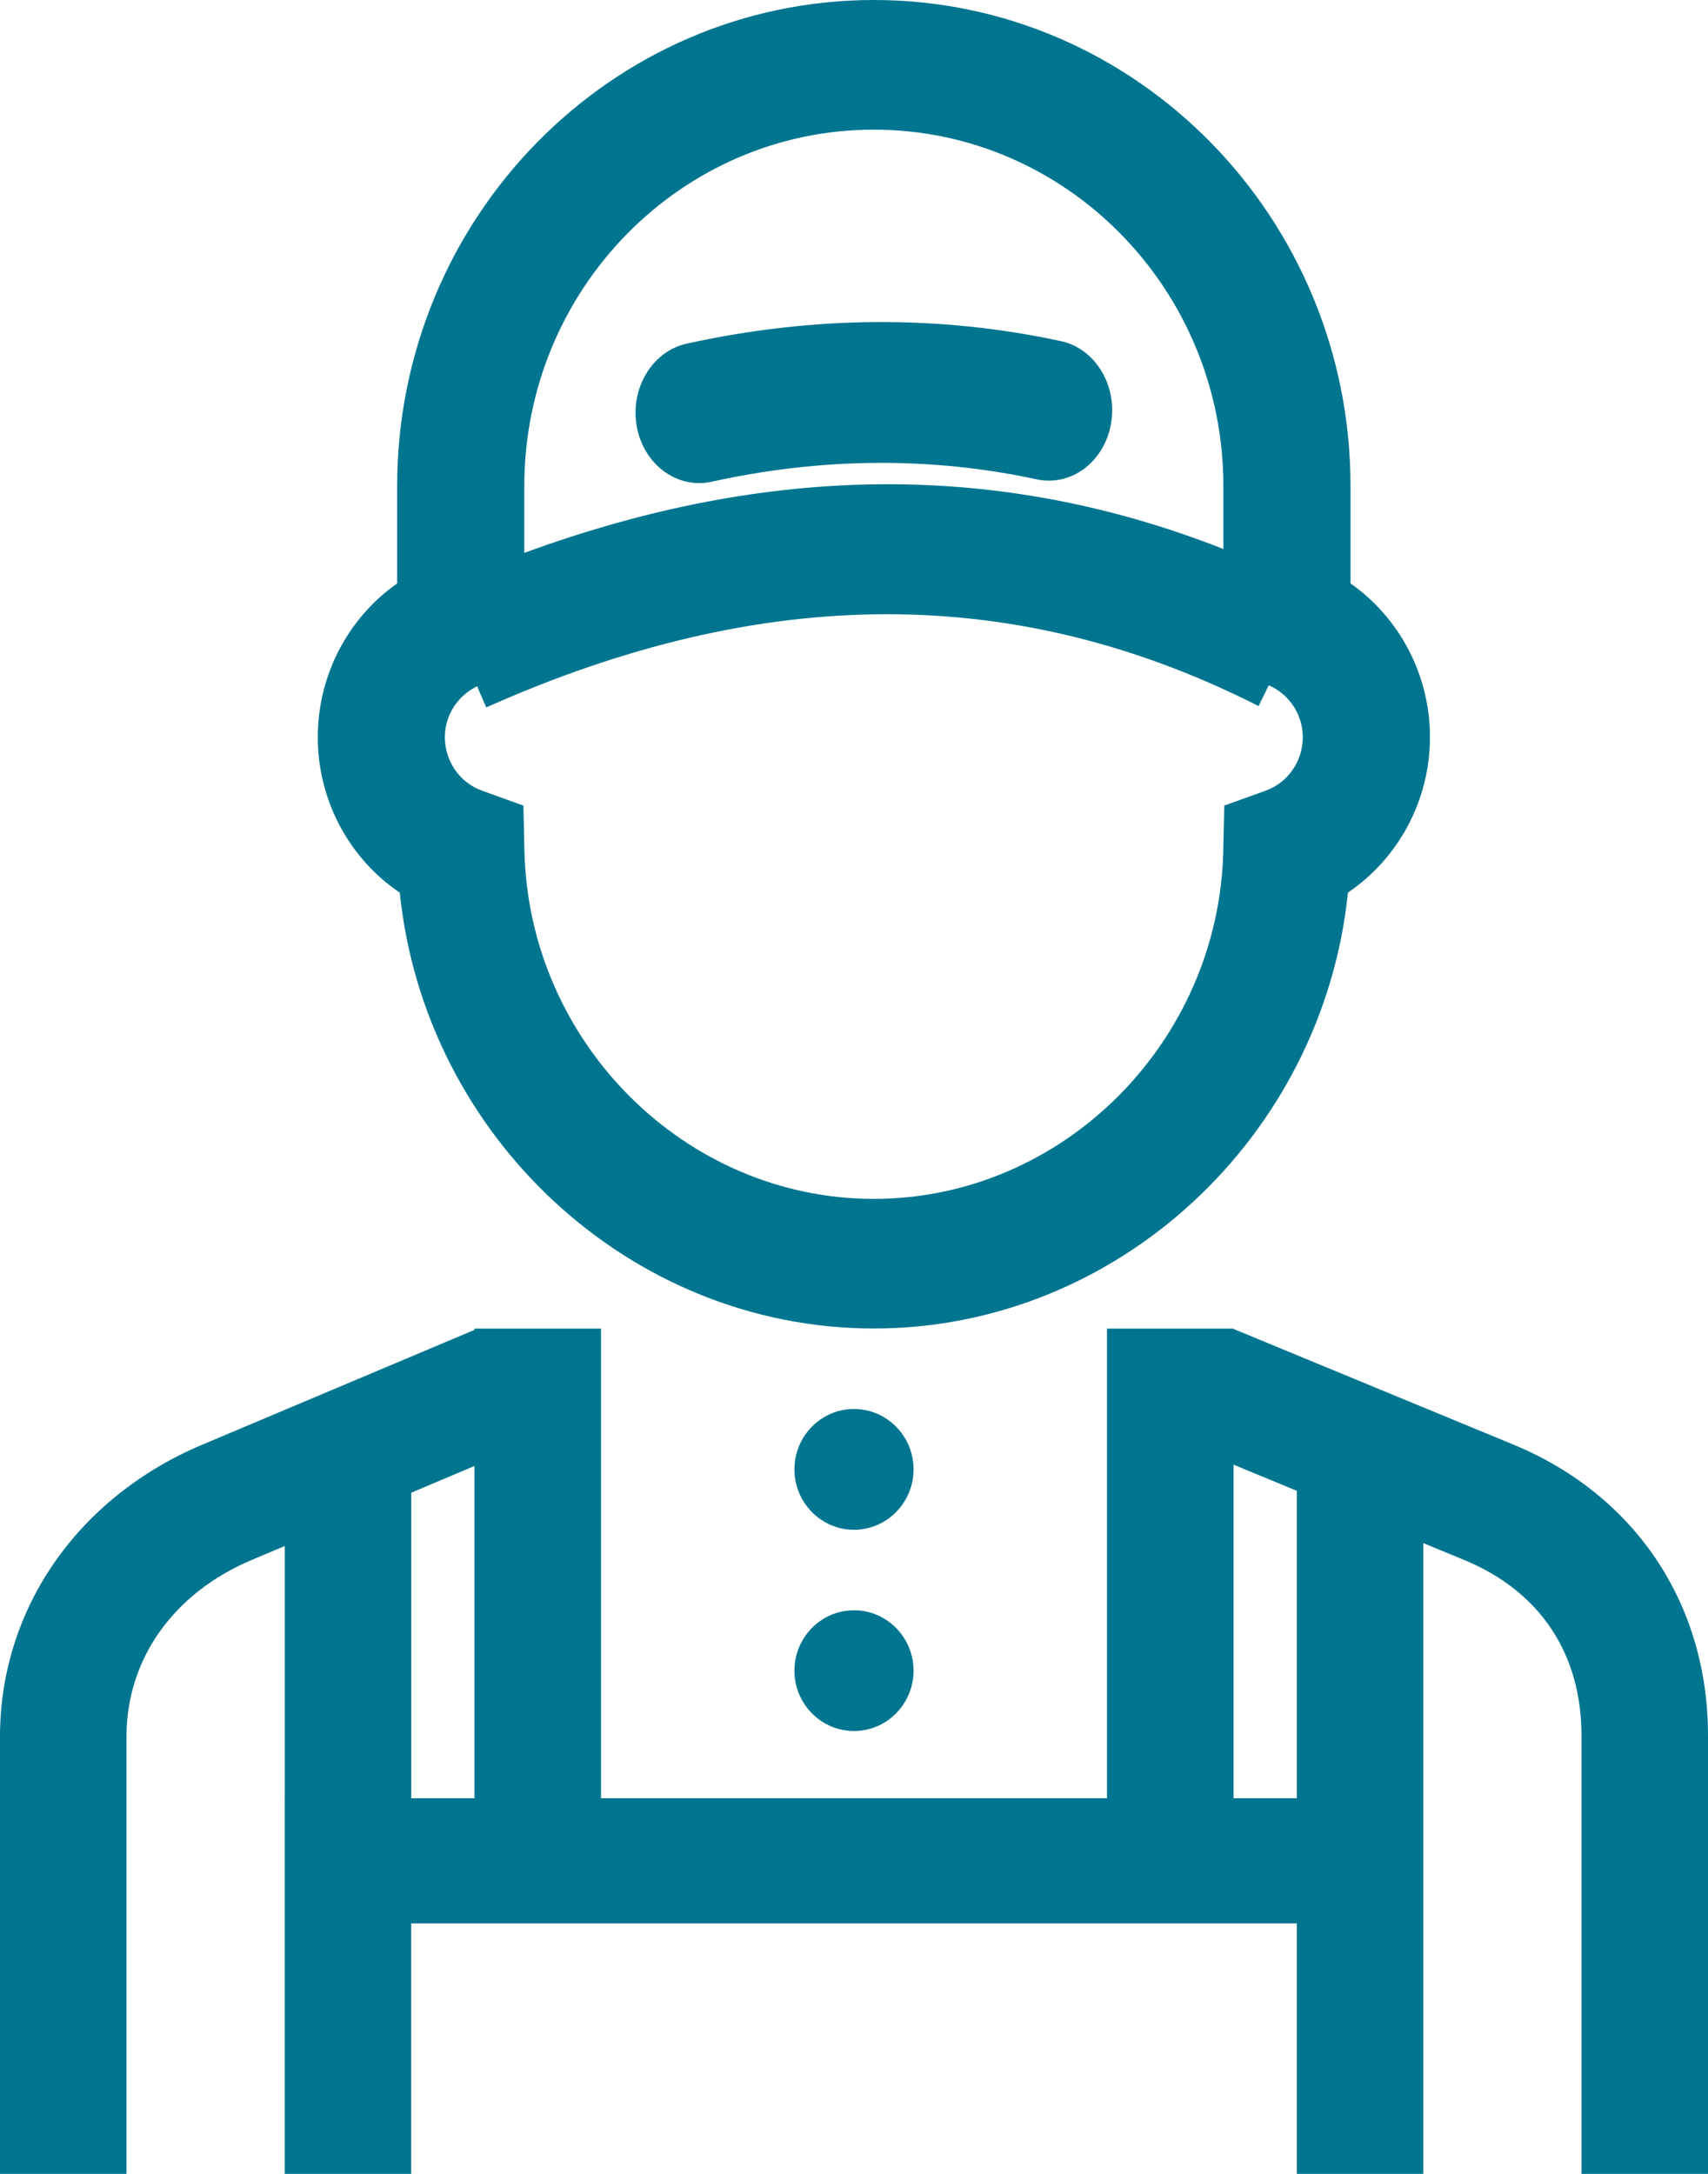
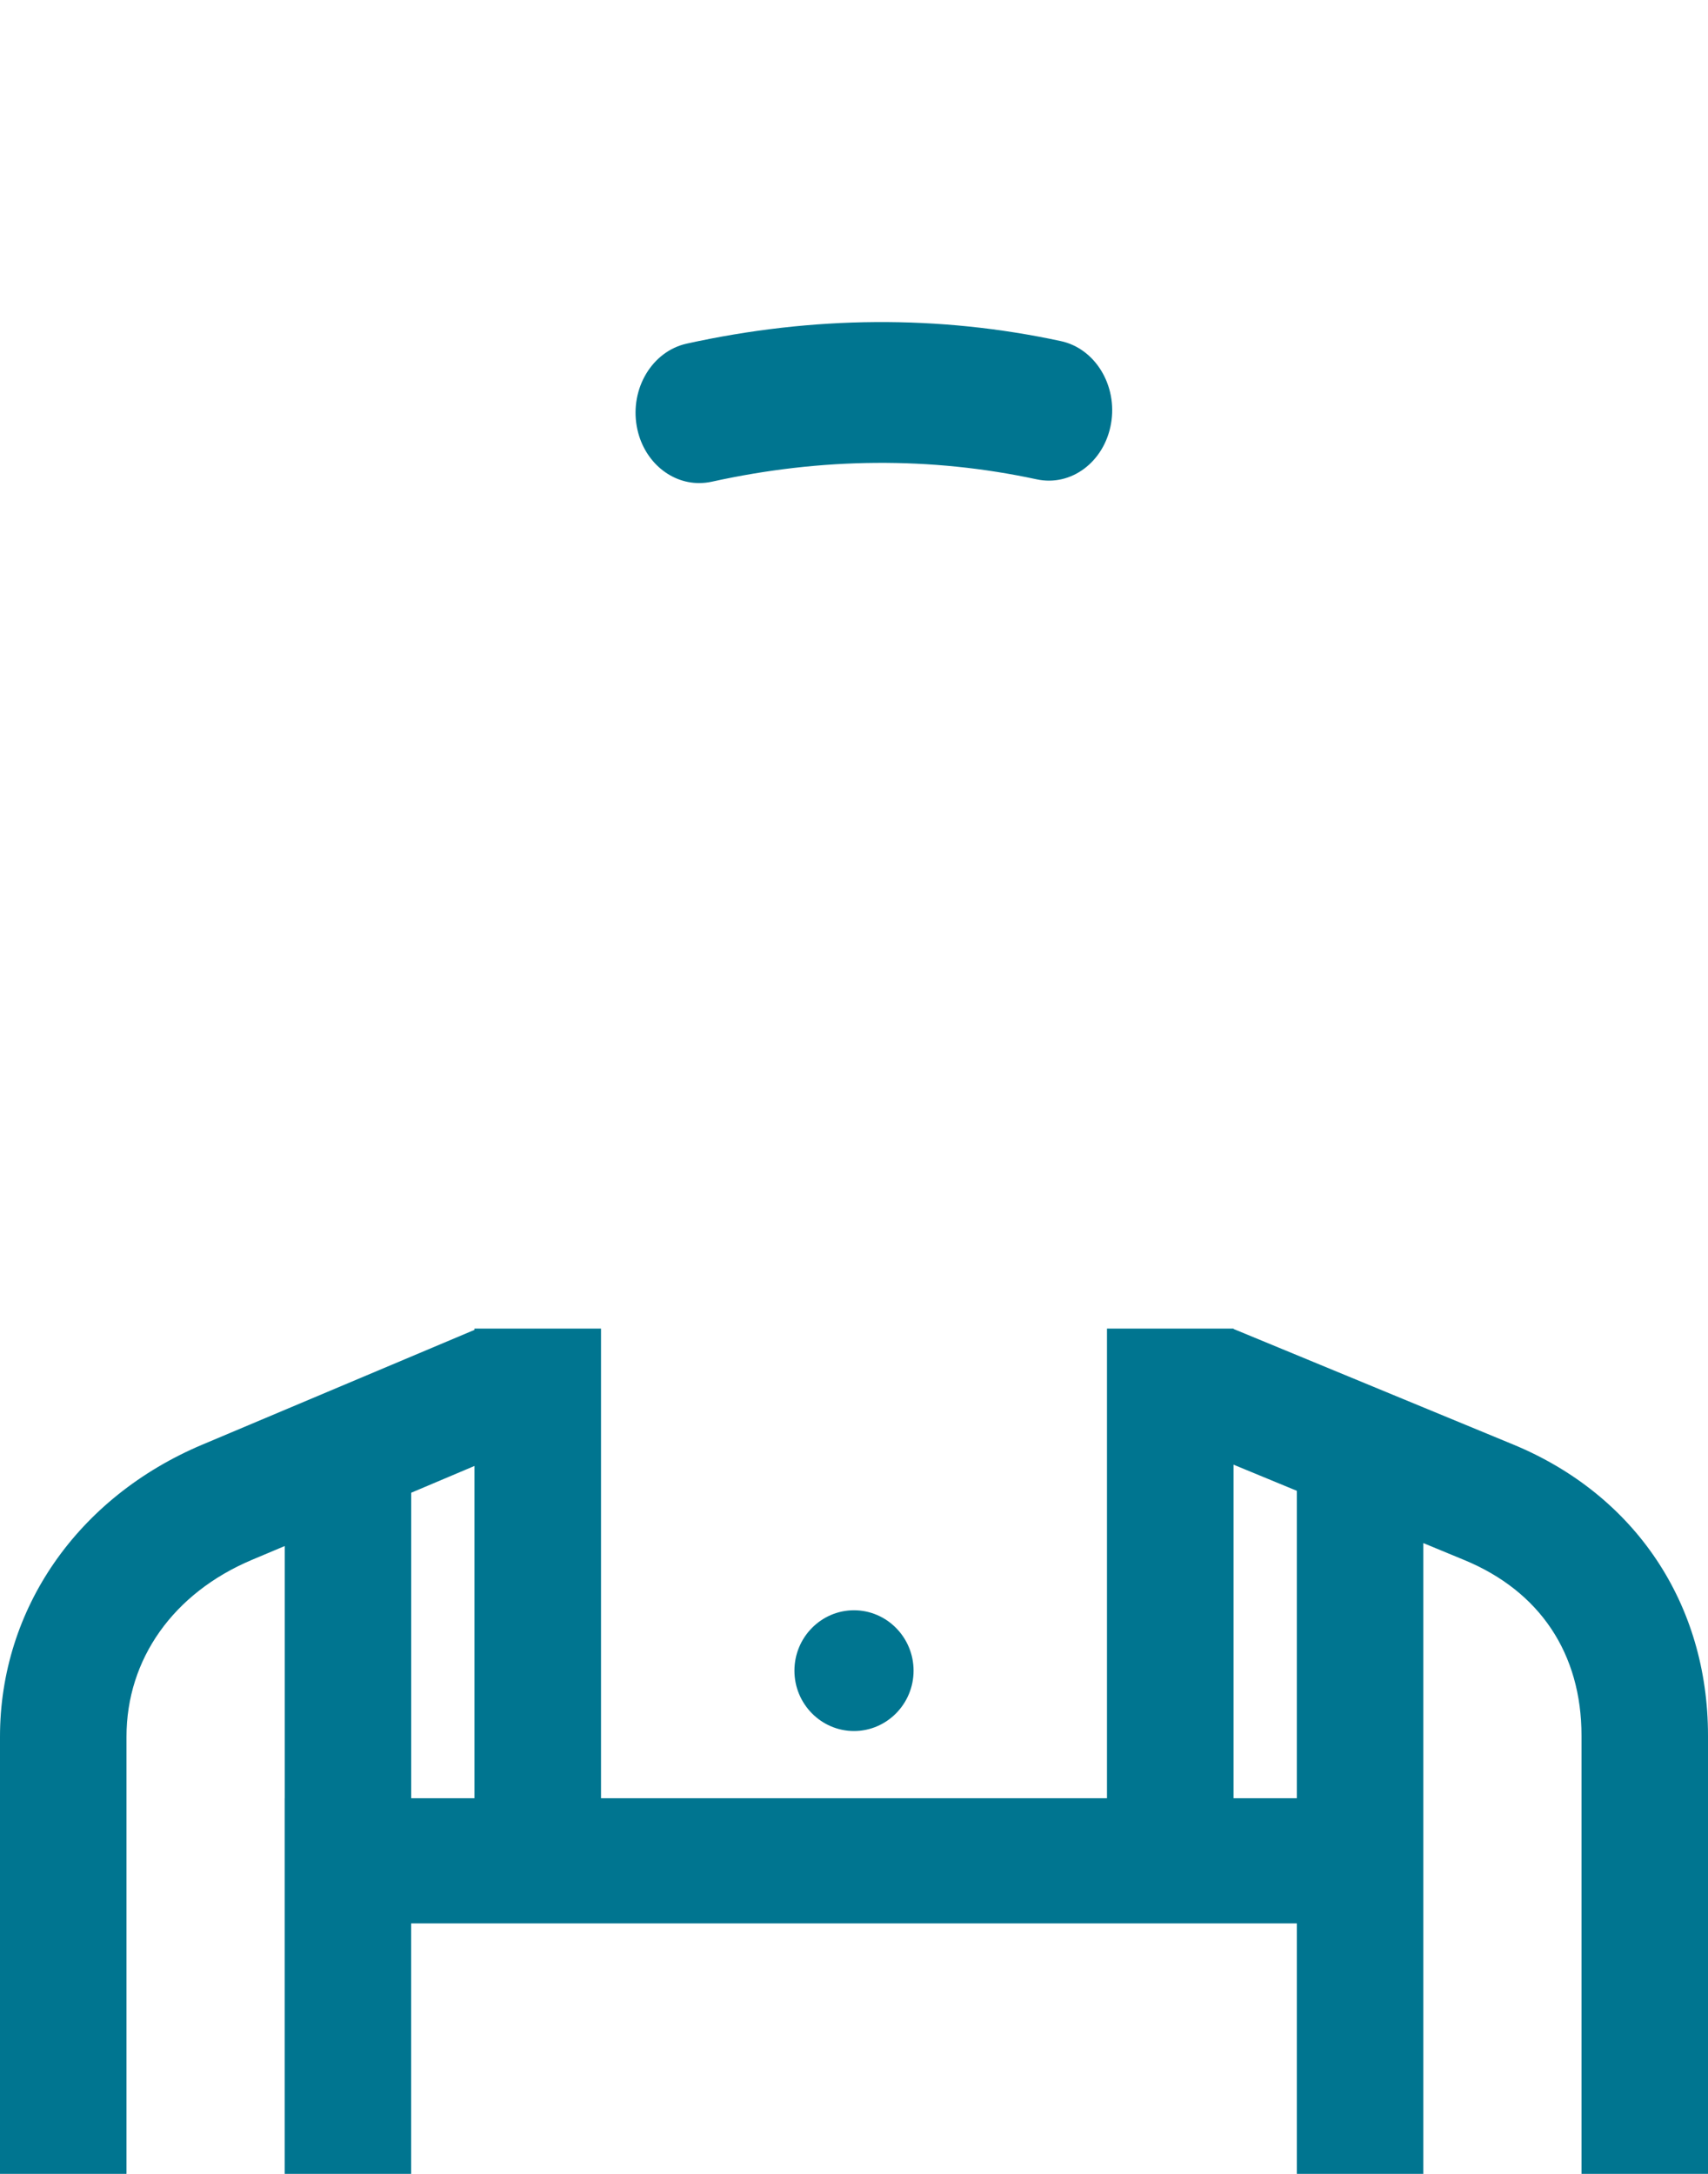
<svg xmlns="http://www.w3.org/2000/svg" width="33px" height="42px" viewBox="0 0 33 42" version="1.1">
  <title>Icon/32px/User/call center Copy 2</title>
  <g id="Page-1" stroke="none" stroke-width="1" fill="none" fill-rule="evenodd">
    <g id="Landing-page-Effy-Desktop" transform="translate(-879.5, -1031)" fill="#007590" fill-rule="nonzero">
      <g id="Swipe-card/Desktop-Copy-3" transform="translate(848, 1004)">
        <g id="Group" transform="translate(31.5, 27)">
-           <path d="M7.724,17.246 C8.206,21.953 12.168,25.667 16.883,25.667 C21.599,25.667 25.561,21.953 26.043,17.245 C27.015,16.588 27.628,15.466 27.628,14.242 C27.628,13.037 27.036,11.933 26.093,11.272 L26.093,9.39 C26.093,4.212 21.962,0 16.884,0 C11.806,0 7.674,4.212 7.674,9.39 L7.674,11.272 C6.731,11.933 6.14,13.037 6.14,14.242 C6.139,15.468 6.751,16.59 7.724,17.246 Z M24.454,15.276 L23.654,15.564 L23.635,16.429 C23.555,20.142 20.527,23.163 16.883,23.163 C13.24,23.163 10.212,20.142 10.132,16.429 L10.113,15.564 L9.313,15.276 C8.883,15.122 8.595,14.706 8.595,14.242 C8.595,13.815 8.846,13.438 9.219,13.26 L9.394,13.668 C14.756,11.275 19.638,11.267 24.317,13.642 L24.513,13.24 C24.907,13.411 25.171,13.801 25.171,14.243 C25.172,14.706 24.883,15.122 24.454,15.276 Z M16.883,2.505 C20.607,2.505 23.637,5.593 23.637,9.391 L23.637,10.607 C19.33,8.913 14.881,8.94 10.13,10.682 L10.13,9.391 C10.13,5.593 13.16,2.505 16.883,2.505 Z" id="Shape" />
          <path d="M13.506,9.333 C13.586,9.333 13.666,9.325 13.747,9.308 C15.876,8.837 17.989,8.822 20.026,9.26 C20.697,9.407 21.337,8.922 21.466,8.185 C21.595,7.447 21.16,6.732 20.495,6.59 C18.142,6.083 15.711,6.101 13.268,6.639 C12.603,6.786 12.171,7.502 12.303,8.239 C12.419,8.885 12.932,9.333 13.506,9.333 Z" id="Path" />
          <path d="M29.235,27.908 L23.833,25.676 L23.833,25.669 L21.388,25.669 L21.388,34.742 L11.612,34.742 L11.612,25.669 L9.233,25.669 L9.232,25.667 L9.228,25.669 L9.167,25.669 L9.167,25.694 L3.909,27.911 C1.498,28.928 0,31.09 0,33.553 L0,42 L2.444,42 L2.444,33.553 C2.444,32.054 3.35,30.777 4.867,30.137 L5.501,29.87 L5.501,34.742 L5.5,34.742 L5.5,42 L7.944,42 L7.944,37.161 L25.056,37.161 L25.056,42 L27.5,42 L27.5,34.742 L27.5,29.813 L28.293,30.141 C29.752,30.744 30.556,31.948 30.556,33.532 L30.556,42 L33,42 L33,33.532 C33,30.985 31.593,28.882 29.235,27.908 Z M7.945,34.742 L7.945,28.84 L9.167,28.323 L9.167,34.742 L7.945,34.742 Z M25.056,34.742 L23.833,34.742 L23.833,28.298 L25.056,28.803 L25.056,34.742 Z" id="Shape" />
-           <path d="M16.5,27.222 C15.865,27.222 15.349,27.746 15.349,28.389 C15.349,29.031 15.865,29.556 16.5,29.556 C17.134,29.556 17.651,29.031 17.651,28.389 C17.651,27.746 17.134,27.222 16.5,27.222 Z" id="Path" />
          <path d="M16.5,31.111 C15.865,31.111 15.349,31.635 15.349,32.278 C15.349,32.92 15.865,33.444 16.5,33.444 C17.134,33.444 17.651,32.92 17.651,32.278 C17.651,31.635 17.134,31.111 16.5,31.111 Z" id="Path" />
        </g>
      </g>
    </g>
  </g>
</svg>